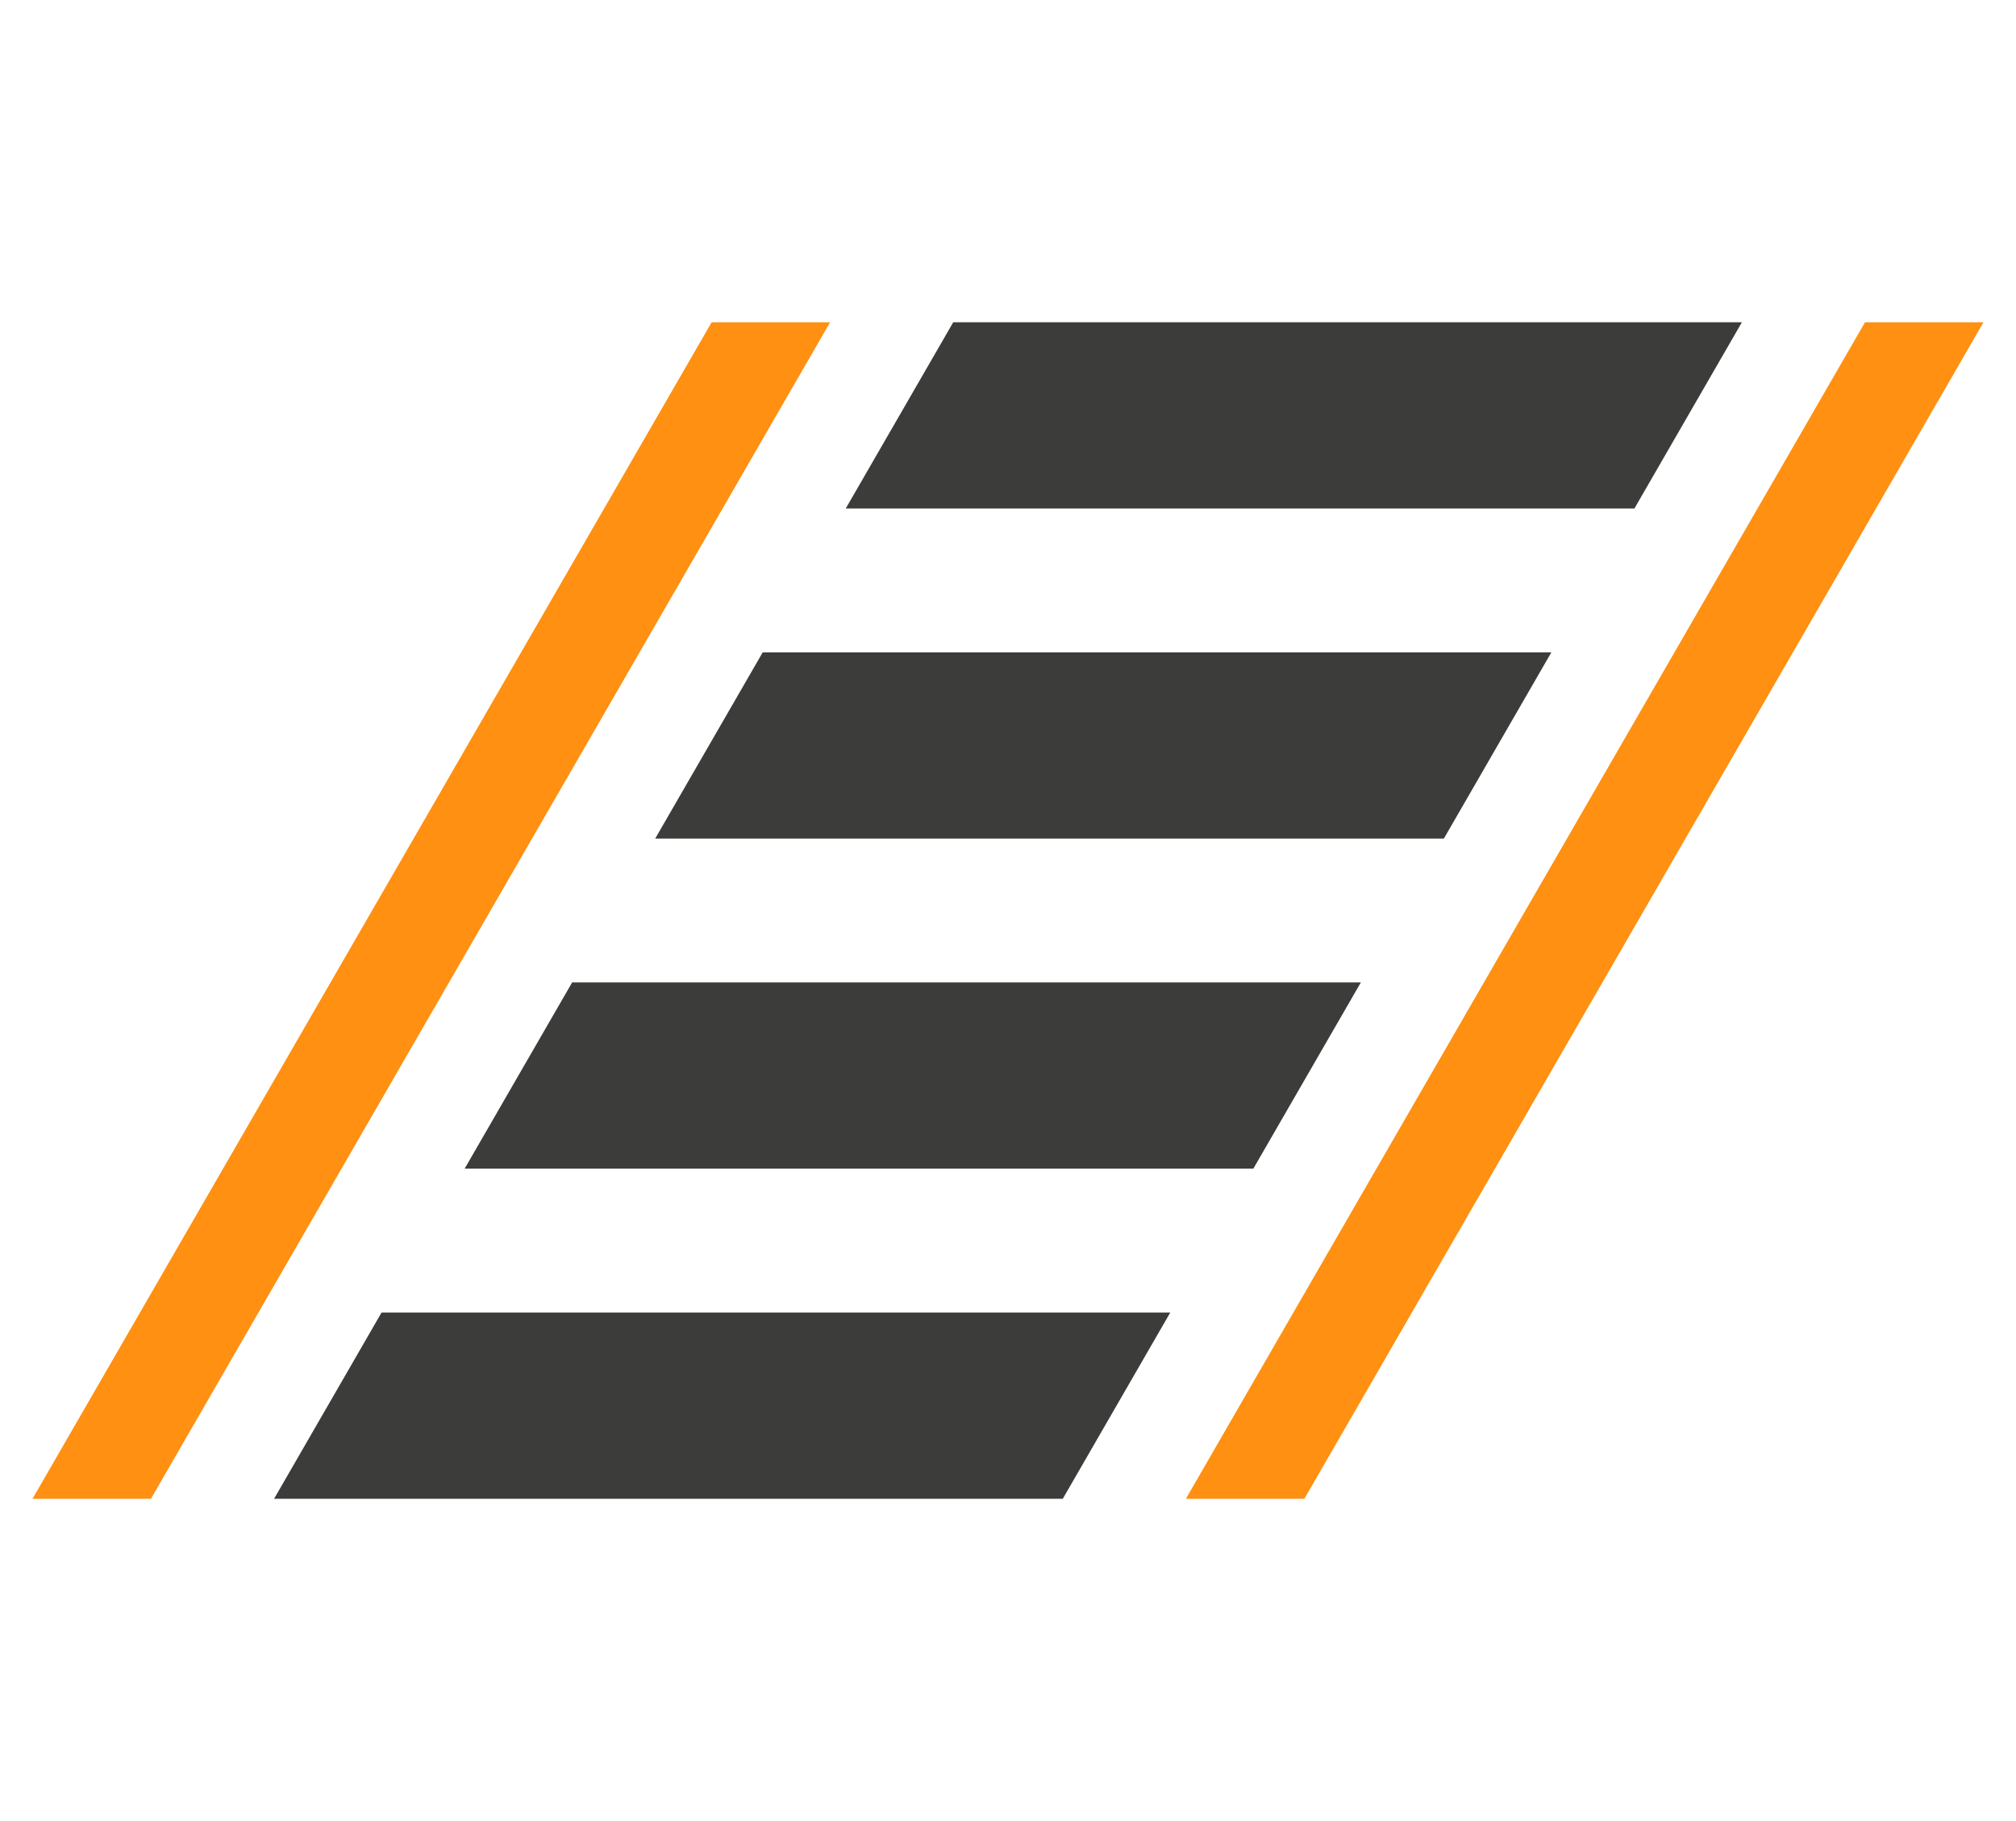
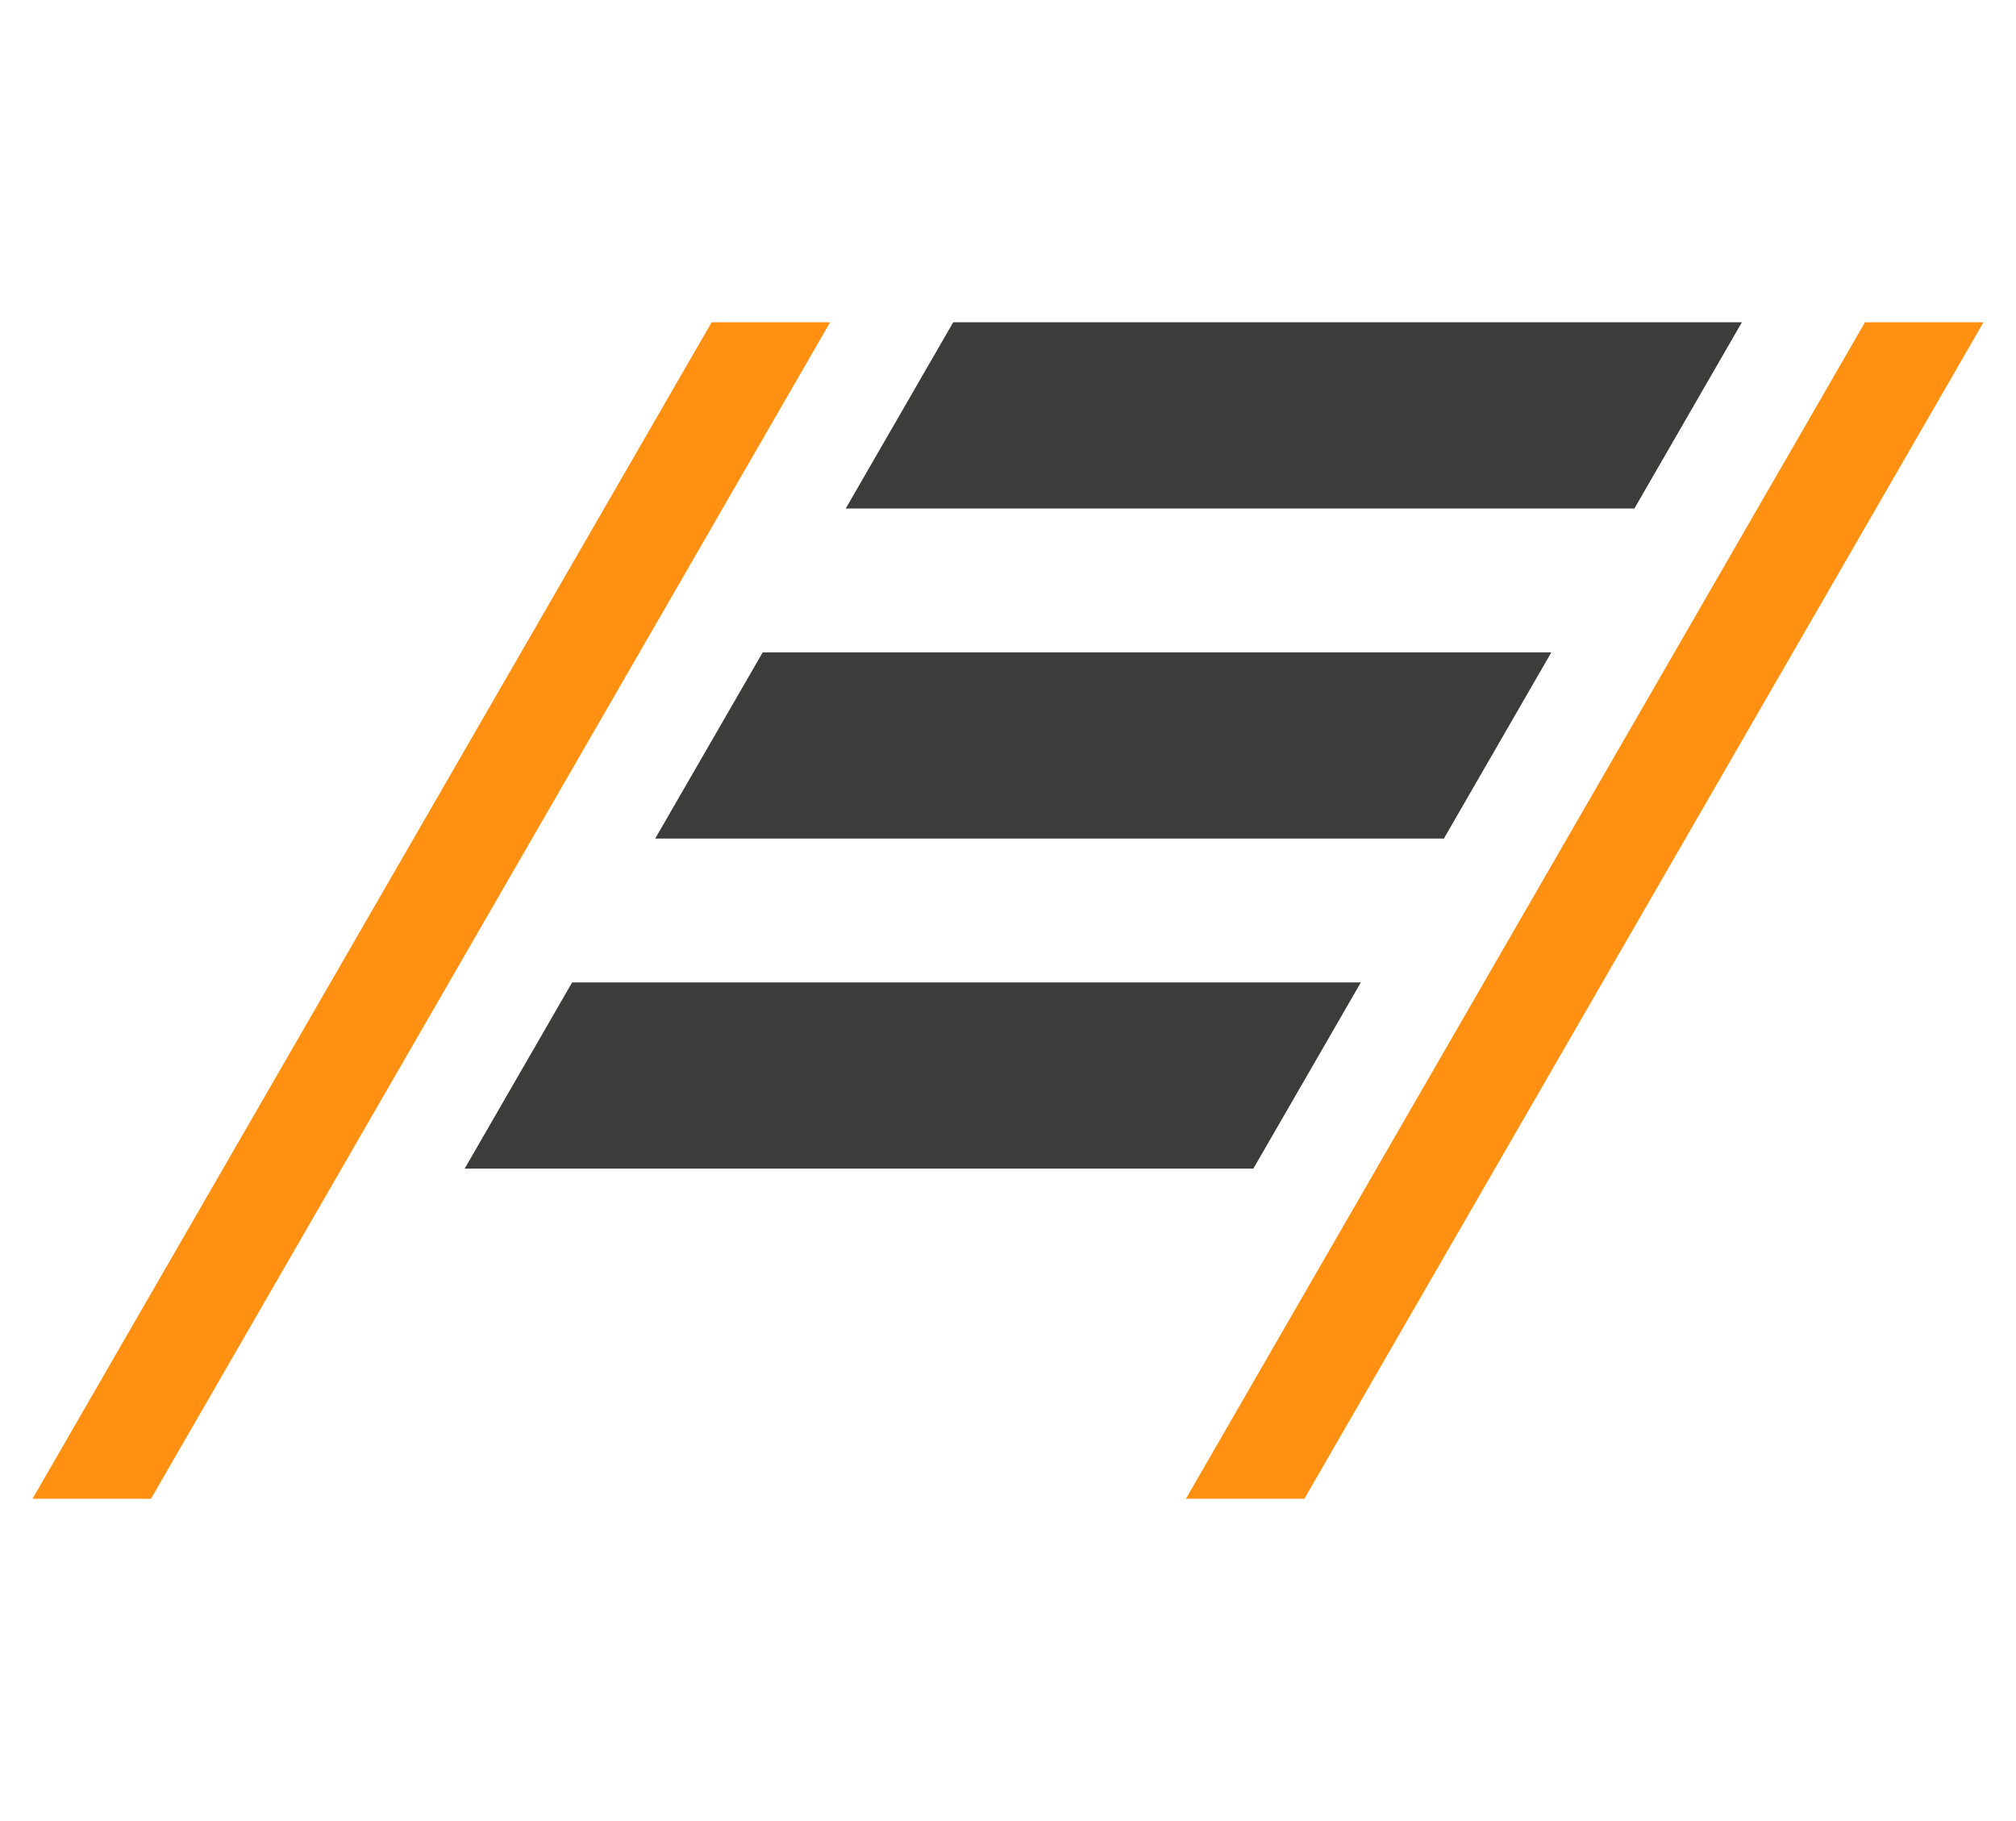
<svg xmlns="http://www.w3.org/2000/svg" version="1.1" id="Livello_1" x="0px" y="0px" width="155px" height="140px" viewBox="0 0 155 140" enable-background="new 0 0 155 140" xml:space="preserve">
  <g>
-     <polygon fill="#3C3C3B" points="29.335,100.908 21.072,115.223 81.712,115.223 89.975,100.908  " />
    <polygon fill="#3C3C3B" points="35.726,89.841 96.365,89.841 104.628,75.53 43.988,75.53  " />
    <polygon fill="#3C3C3B" points="50.375,64.468 111.012,64.468 119.274,50.155 58.639,50.155  " />
    <polygon fill="#3C3C3B" points="125.662,39.092 133.925,24.777 73.288,24.777 65.025,39.092  " />
    <polygon fill="#FF9012" points="143.39,24.777 91.177,115.223 100.287,115.223 152.5,24.777  " />
    <polygon fill="#FF9012" points="63.823,24.777 54.713,24.777 2.5,115.223 11.607,115.223  " />
  </g>
</svg>